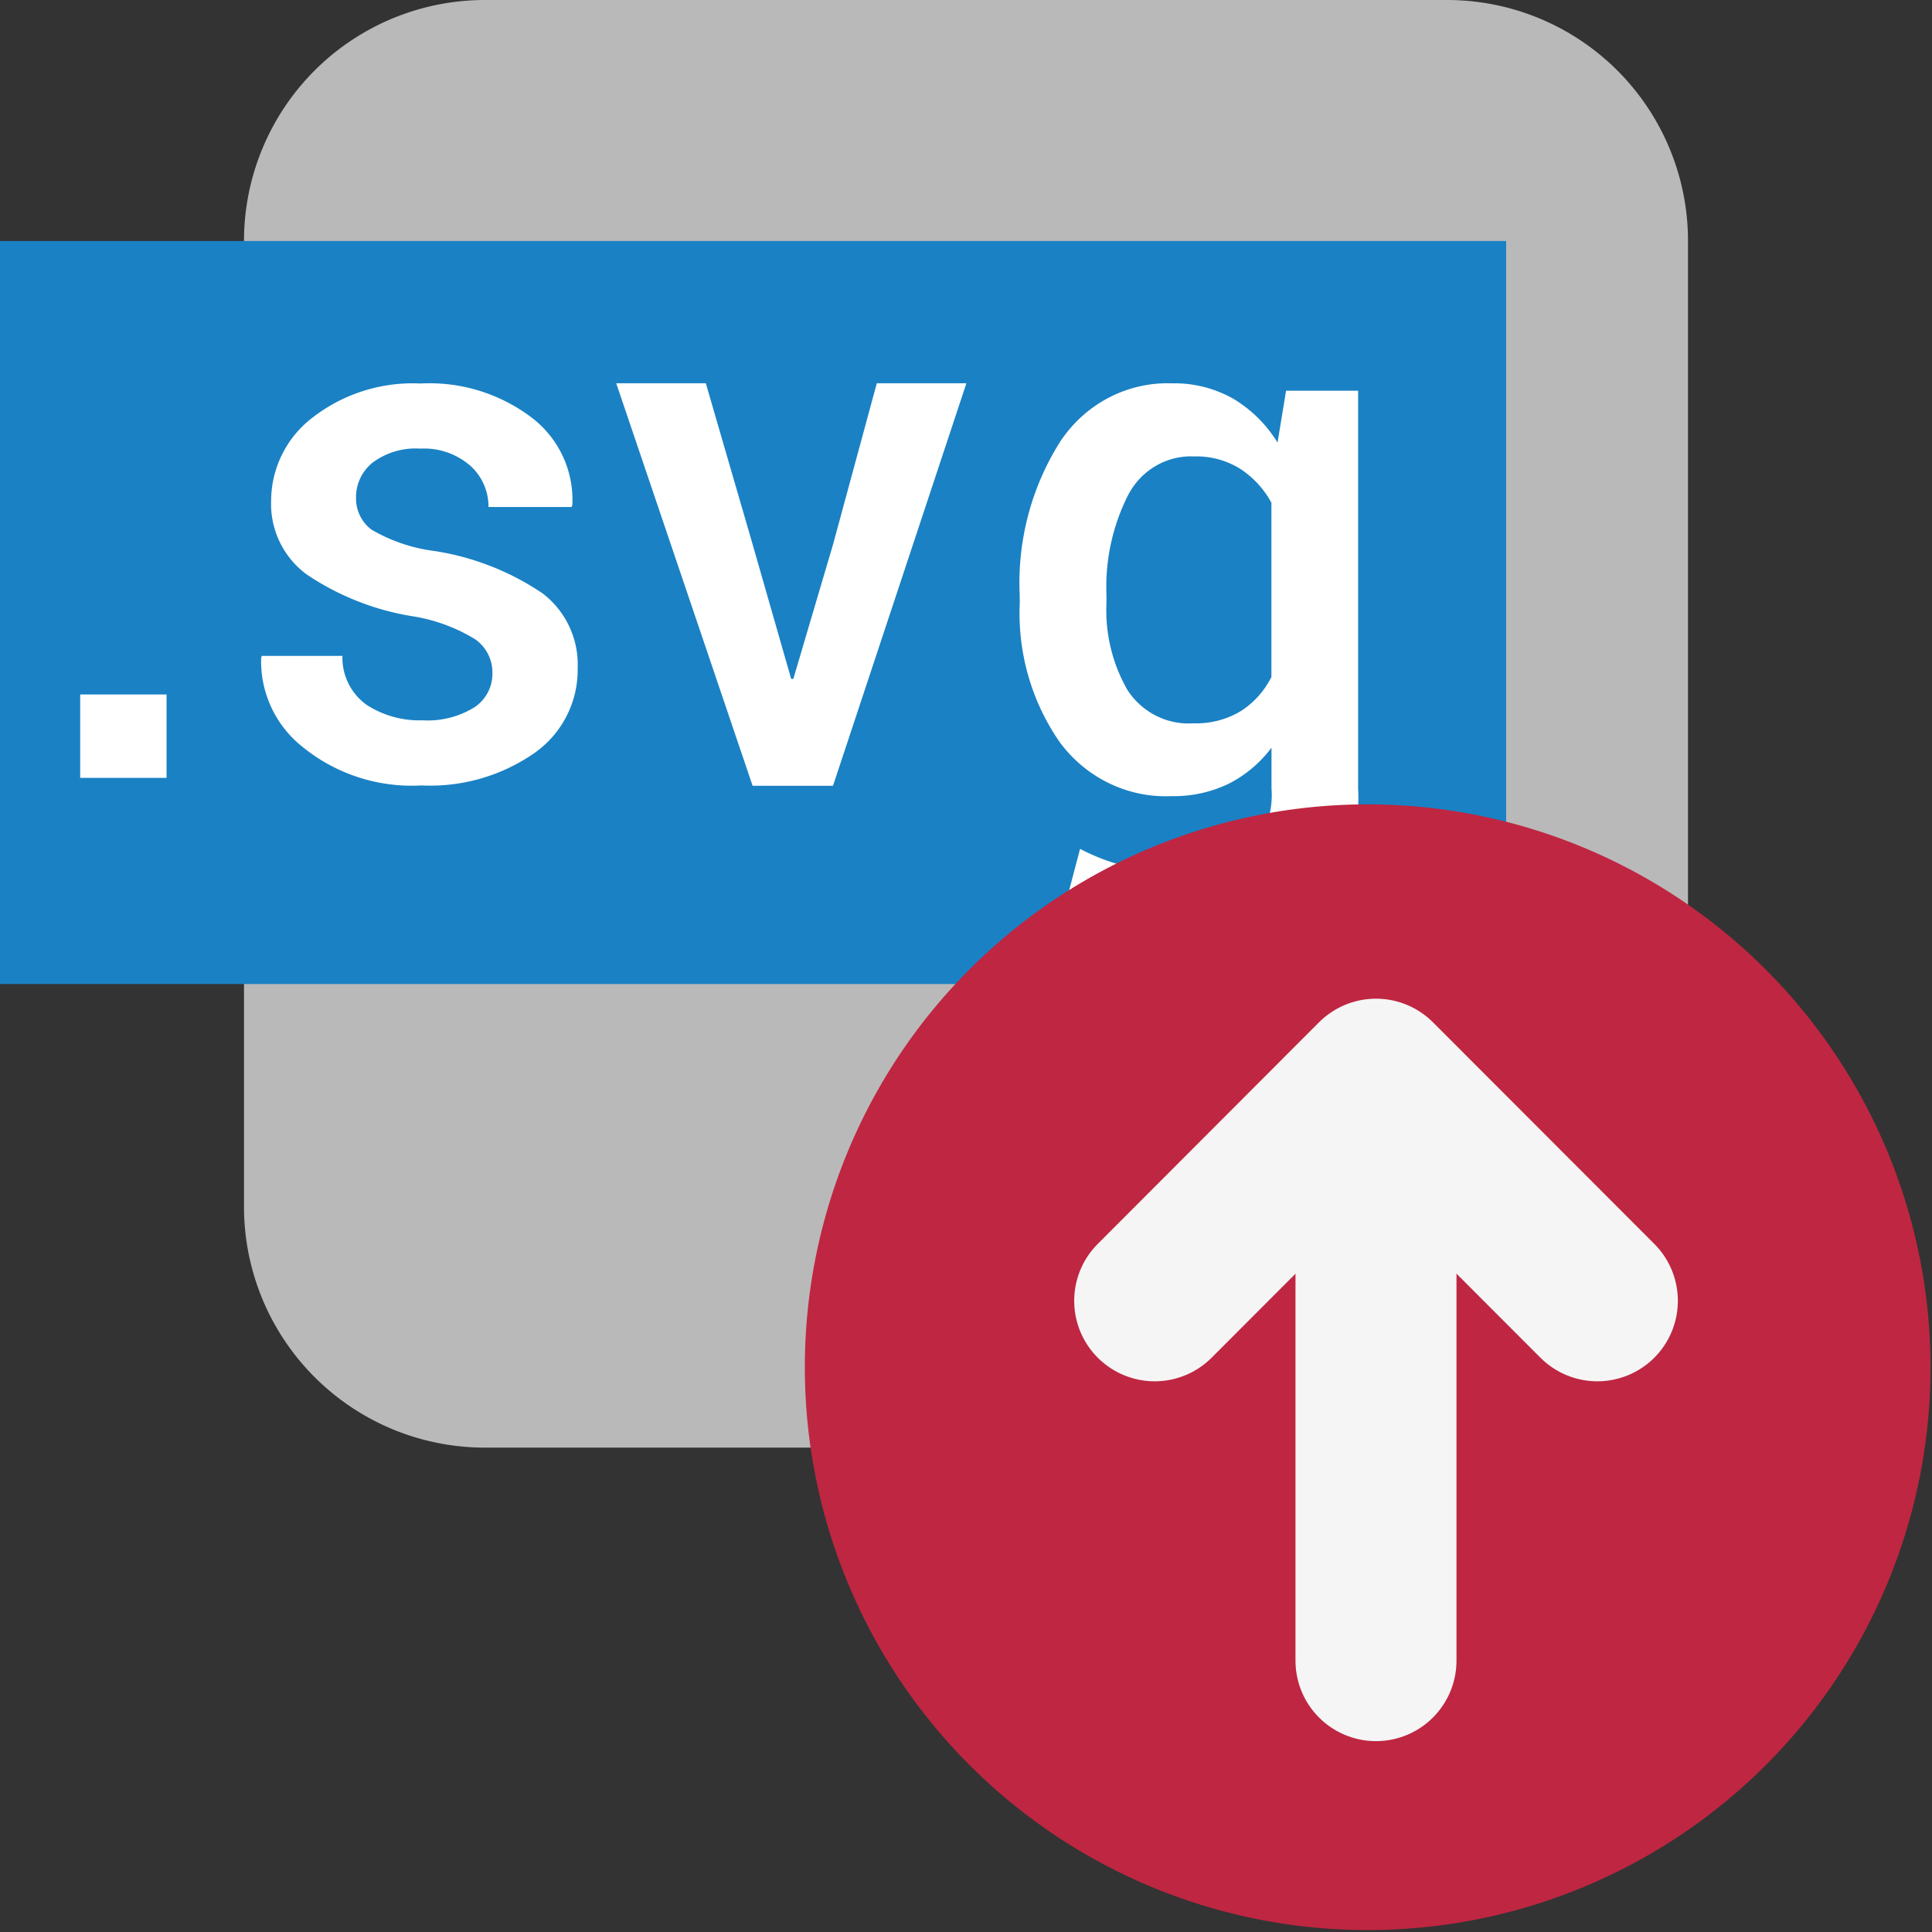
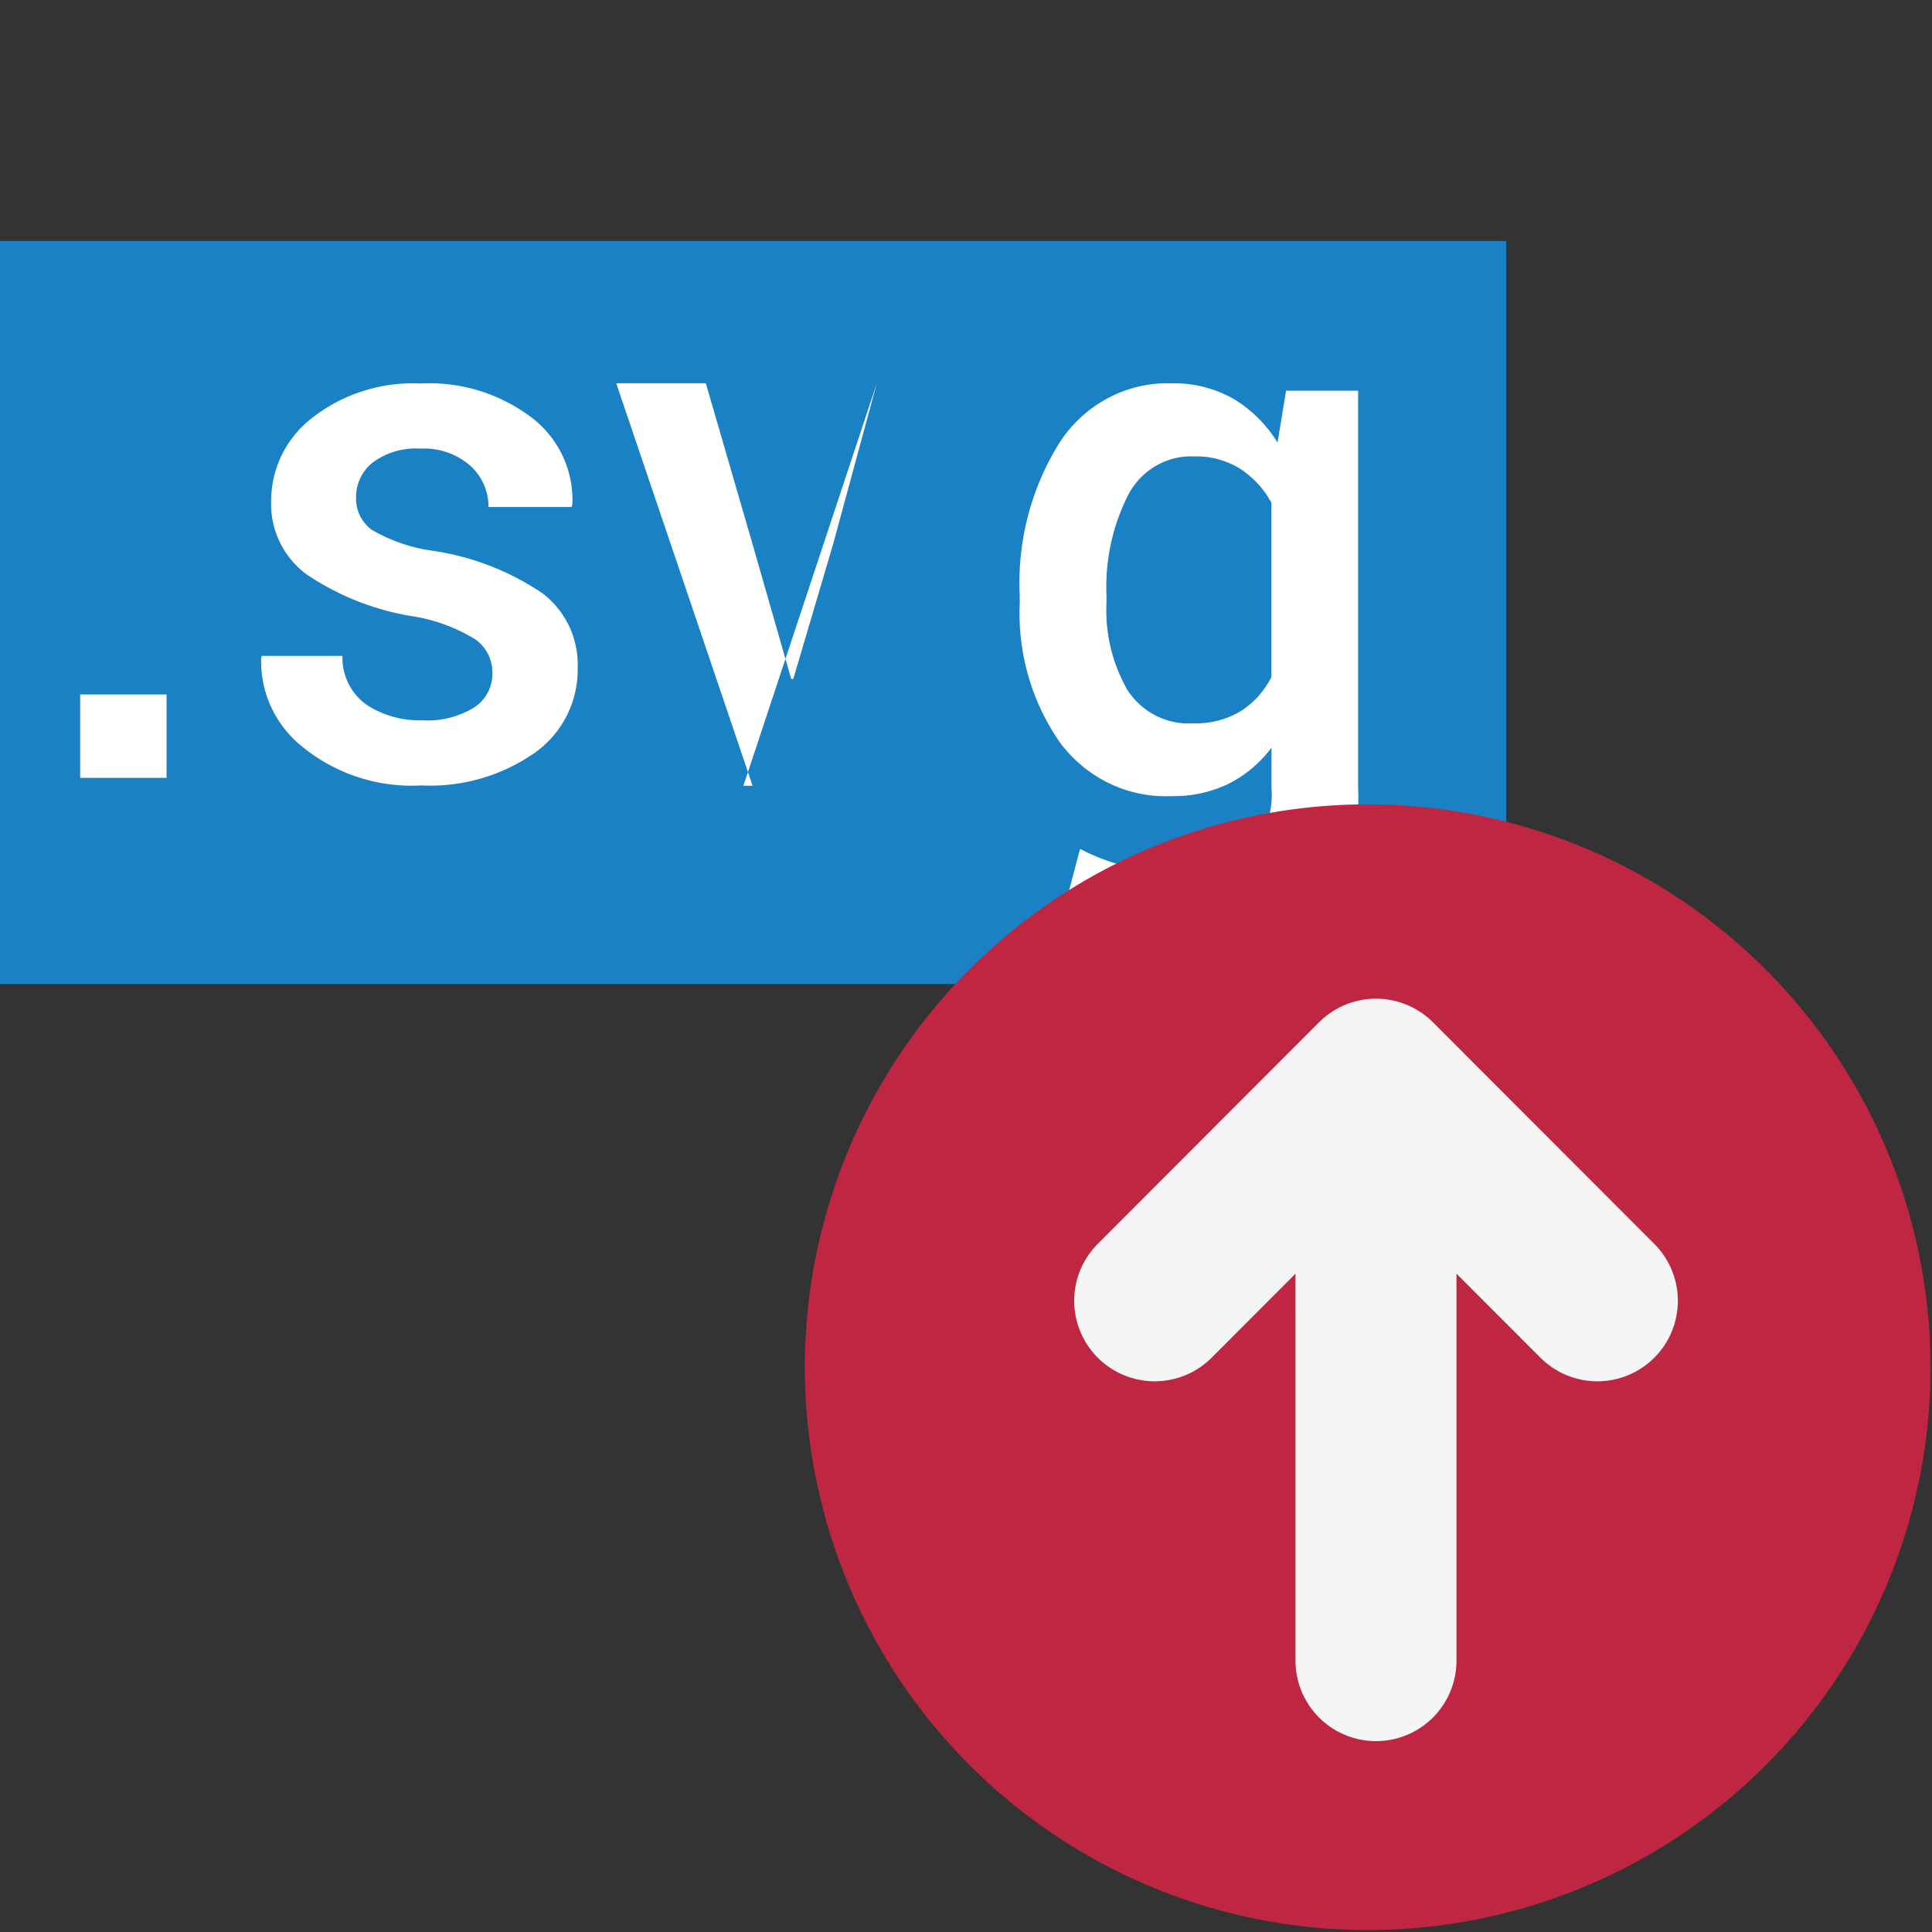
<svg xmlns="http://www.w3.org/2000/svg" xmlns:ns1="http://www.inkscape.org/namespaces/inkscape" xmlns:ns2="http://sodipodi.sourceforge.net/DTD/sodipodi-0.dtd" version="1.1" id="Слой_1" ns1:export-filename="/Users/jeff/kicad_dev/kicad/bitmaps_png/png_26/plot.png" ns1:export-xdpi="96" ns1:export-ydpi="96" ns1:version="1.0.1 (c497b03c, 2020-09-10)" ns2:docname="export_svg.svg" x="0px" y="0px" viewBox="0 0 24 24" style="enable-background:new 0 0 24 24;" xml:space="preserve">
  <rect x="0" y="0" width="24" height="24" fill="#333333" stroke="none" />
  <defs id="defs849" />
  <style type="text/css" id="style833">
	.st0{fill:#F3F3F3;stroke:#545454;}
	.st1{fill:#1A81C4;}
	.st2{fill:#727272;}
	.st3{fill:#545454;}
</style>
  <ns2:namedview bordercolor="#666666" borderopacity="1" gridtolerance="10" guidetolerance="10" id="namedview30" ns1:current-layer="Слой_1" ns1:cx="14.58389" ns1:cy="11.347732" ns1:document-rotation="0" ns1:pageopacity="0" ns1:pageshadow="2" ns1:window-height="715" ns1:window-maximized="1" ns1:window-width="1280" ns1:window-x="330" ns1:window-y="1103" ns1:zoom="15.359979" objecttolerance="10" pagecolor="#ffffff" showgrid="true">
    <ns1:grid color="#9999ff" empspacing="2" id="grid_kicad" opacity="0.13" spacingx="0.5" spacingy="0.5" type="xygrid">
		</ns1:grid>
  </ns2:namedview>
  <title id="title26467">plot</title>
-   <path class="cls-1" d="m 6.025,0 h 11.95 a 2.993,2.993 0 0 1 2.994,2.993 V 14.99 A 2.993,2.993 0 0 1 17.975,17.983 H 6.025 A 2.993,2.993 0 0 1 3.031,14.99 V 2.993 A 2.993,2.993 0 0 1 6.025,0 Z" id="path117103" style="fill:#b9b9b9" />
  <rect class="cls-2" x="-3.9881897e-08" y="2.994" width="18.71" height="9.23" id="rect117105" style="fill:#1a81c4" />
  <path class="cls-3" d="M 2.069,9.663 H 0.996 V 8.627 H 2.069 Z" id="path117107" style="fill:#ffffff" />
  <path class="cls-3" d="M 6.117,8.357 A 0.504,0.504 0 0 0 5.904,7.942 2.121,2.121 0 0 0 5.11,7.653 3.283,3.283 0 0 1 3.81,7.136 1.085,1.085 0 0 1 3.368,6.222 1.303,1.303 0 0 1 3.878,5.191 2.027,2.027 0 0 1 5.222,4.764 2.101,2.101 0 0 1 6.617,5.197 1.284,1.284 0 0 1 7.11,6.271 L 7.101,6.298 H 6.068 A 0.68,0.68 0 0 0 5.843,5.786 0.873,0.873 0 0 0 5.221,5.573 0.893,0.893 0 0 0 4.627,5.748 0.548,0.548 0 0 0 4.423,6.178 0.482,0.482 0 0 0 4.616,6.58 2.068,2.068 0 0 0 5.398,6.845 3.287,3.287 0 0 1 6.74,7.371 1.112,1.112 0 0 1 7.176,8.298 1.26,1.26 0 0 1 6.642,9.352 2.268,2.268 0 0 1 5.234,9.757 2.147,2.147 0 0 1 3.757,9.277 1.356,1.356 0 0 1 3.244,8.175 L 3.252,8.148 h 1.002 A 0.719,0.719 0 0 0 4.556,8.757 1.205,1.205 0 0 0 5.248,8.948 1.107,1.107 0 0 0 5.891,8.788 0.501,0.501 0 0 0 6.117,8.357 Z" id="path117109" style="fill:#ffffff" />
-   <path class="cls-3" d="m 9.349,6.761 0.479,1.672 h 0.027 L 10.349,6.761 l 0.543,-2 h 1.113 l -1.657,5 H 9.349 l -1.694,-5 h 1.113 z" id="path27317" style="fill:#ffffff;stroke-width:1" ns2:nodetypes="ccccccccccc" />
+   <path class="cls-3" d="m 9.349,6.761 0.479,1.672 h 0.027 L 10.349,6.761 l 0.543,-2 l -1.657,5 H 9.349 l -1.694,-5 h 1.113 z" id="path27317" style="fill:#ffffff;stroke-width:1" ns2:nodetypes="ccccccccccc" />
  <path class="cls-3" d="m 12.667,7.392 a 3.131,3.217 0 0 1 0.502,-1.904 1.61,1.654 0 0 1 1.392,-0.726 1.511,1.553 0 0 1 0.757,0.19 1.598,1.641 0 0 1 0.552,0.546 l 0.106,-0.644 h 0.895 v 4.942 a 1.816,1.865 0 0 1 -0.572,1.475 2.366,2.431 0 0 1 -1.623,0.521 3.177,3.264 0 0 1 -0.756,-0.103 3.499,3.594 0 0 1 -0.733,-0.272 l 0.23,-0.872 a 2.588,2.658 0 0 0 0.588,0.221 2.803,2.88 0 0 0 0.662,0.08 1.233,1.267 0 0 0 0.857,-0.258 1.008,1.036 0 0 0 0.271,-0.793 v -0.507 a 1.521,1.563 0 0 1 -0.534,0.449 1.605,1.649 0 0 1 -0.708,0.153 1.652,1.697 0 0 1 -1.383,-0.663 2.677,2.75 0 0 1 -0.502,-1.739 z m 1.078,0.096 a 1.895,1.946 0 0 0 0.264,1.089 0.913,0.938 0 0 0 0.818,0.408 1.098,1.128 0 0 0 0.583,-0.149 1.061,1.09 0 0 0 0.384,-0.426 v -2.165 a 1.151,1.182 0 0 0 -0.389,-0.422 1.046,1.074 0 0 0 -0.569,-0.153 0.884,0.908 0 0 0 -0.822,0.48 2.402,2.467 0 0 0 -0.269,1.242 z" id="path27319" style="fill:#ffffff;stroke-width:1" />
  <path class="cls-4" d="m 23.982,16.996 a 6.992,6.992 0 1 1 -6.992,-7.004 6.998,6.998 0 0 1 6.992,7.004 z" id="path117115" style="fill:#bf2641" />
  <line class="cls-5" x1="17.093" y1="13.625" x2="17.093" y2="20.629" id="line117117" style="fill:none;stroke:#f5f5f5;stroke-width:2px;stroke-linecap:round;stroke-linejoin:round" />
  <polyline class="cls-5" points="15.344 17.166 18.093 14.413 20.843 17.166" id="polyline117119" transform="translate(-1,-1.007)" style="fill:none;stroke:#f5f5f5;stroke-width:2px;stroke-linecap:round;stroke-linejoin:round" />
</svg>